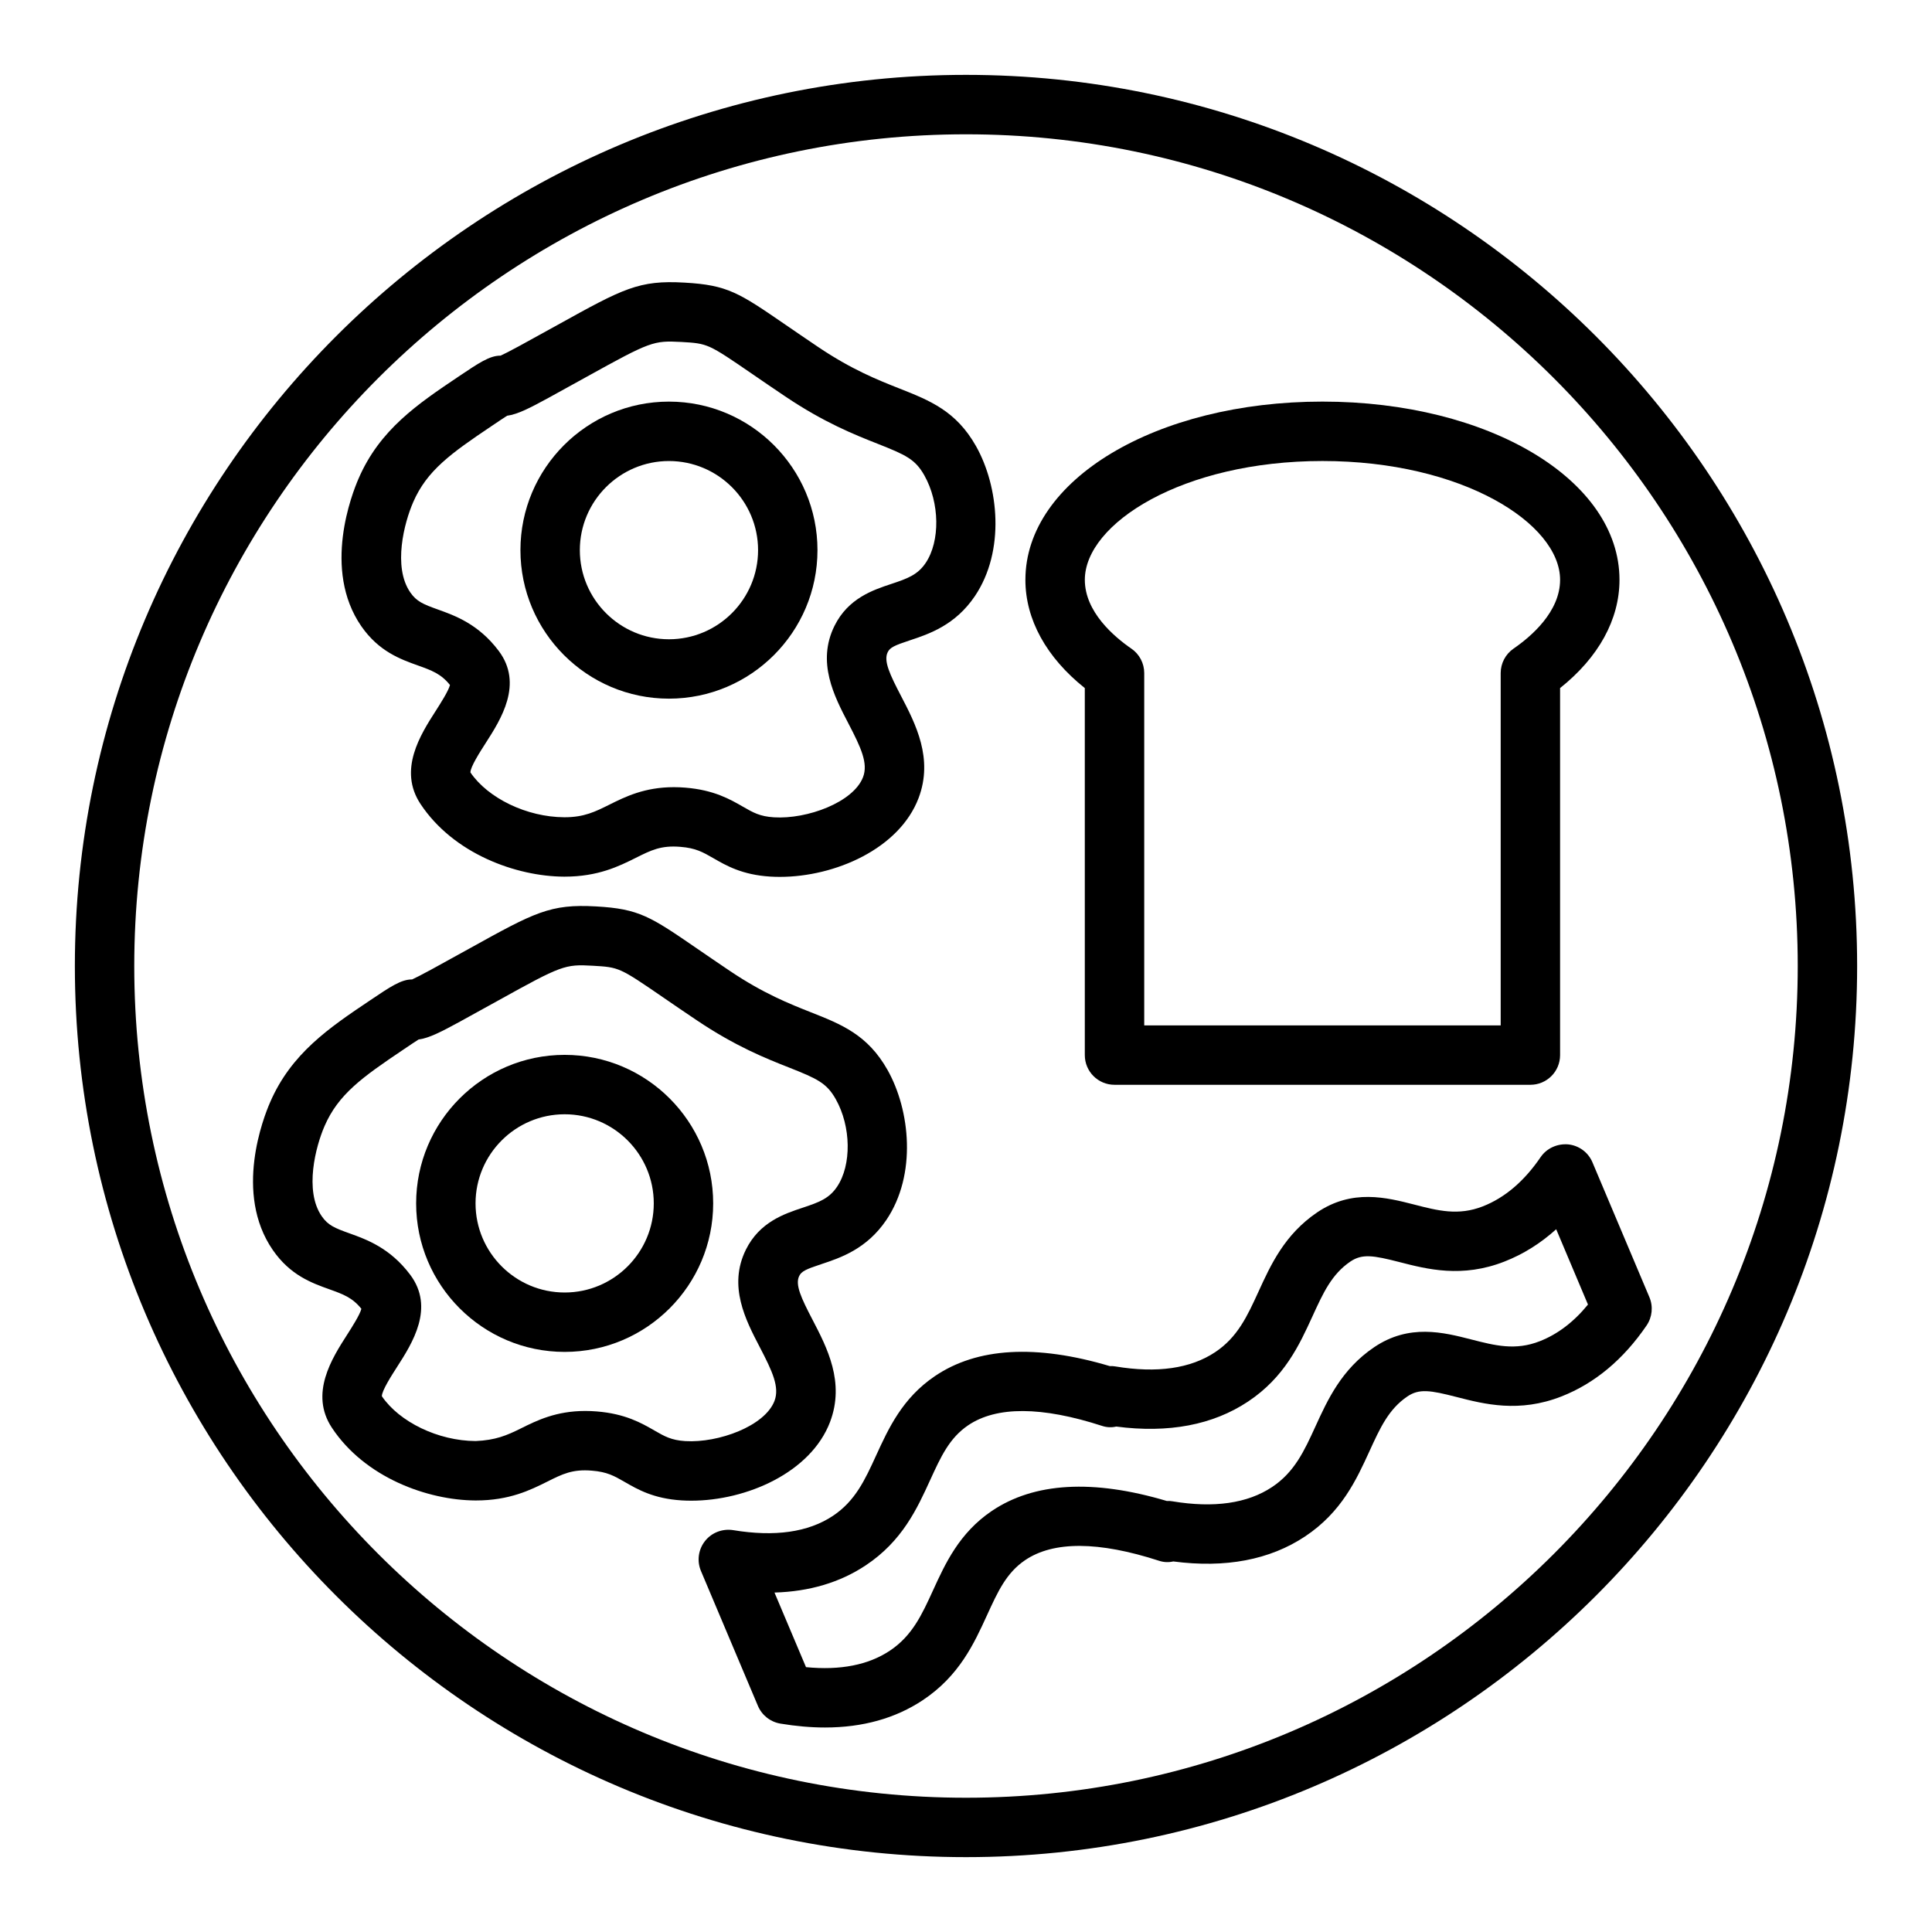
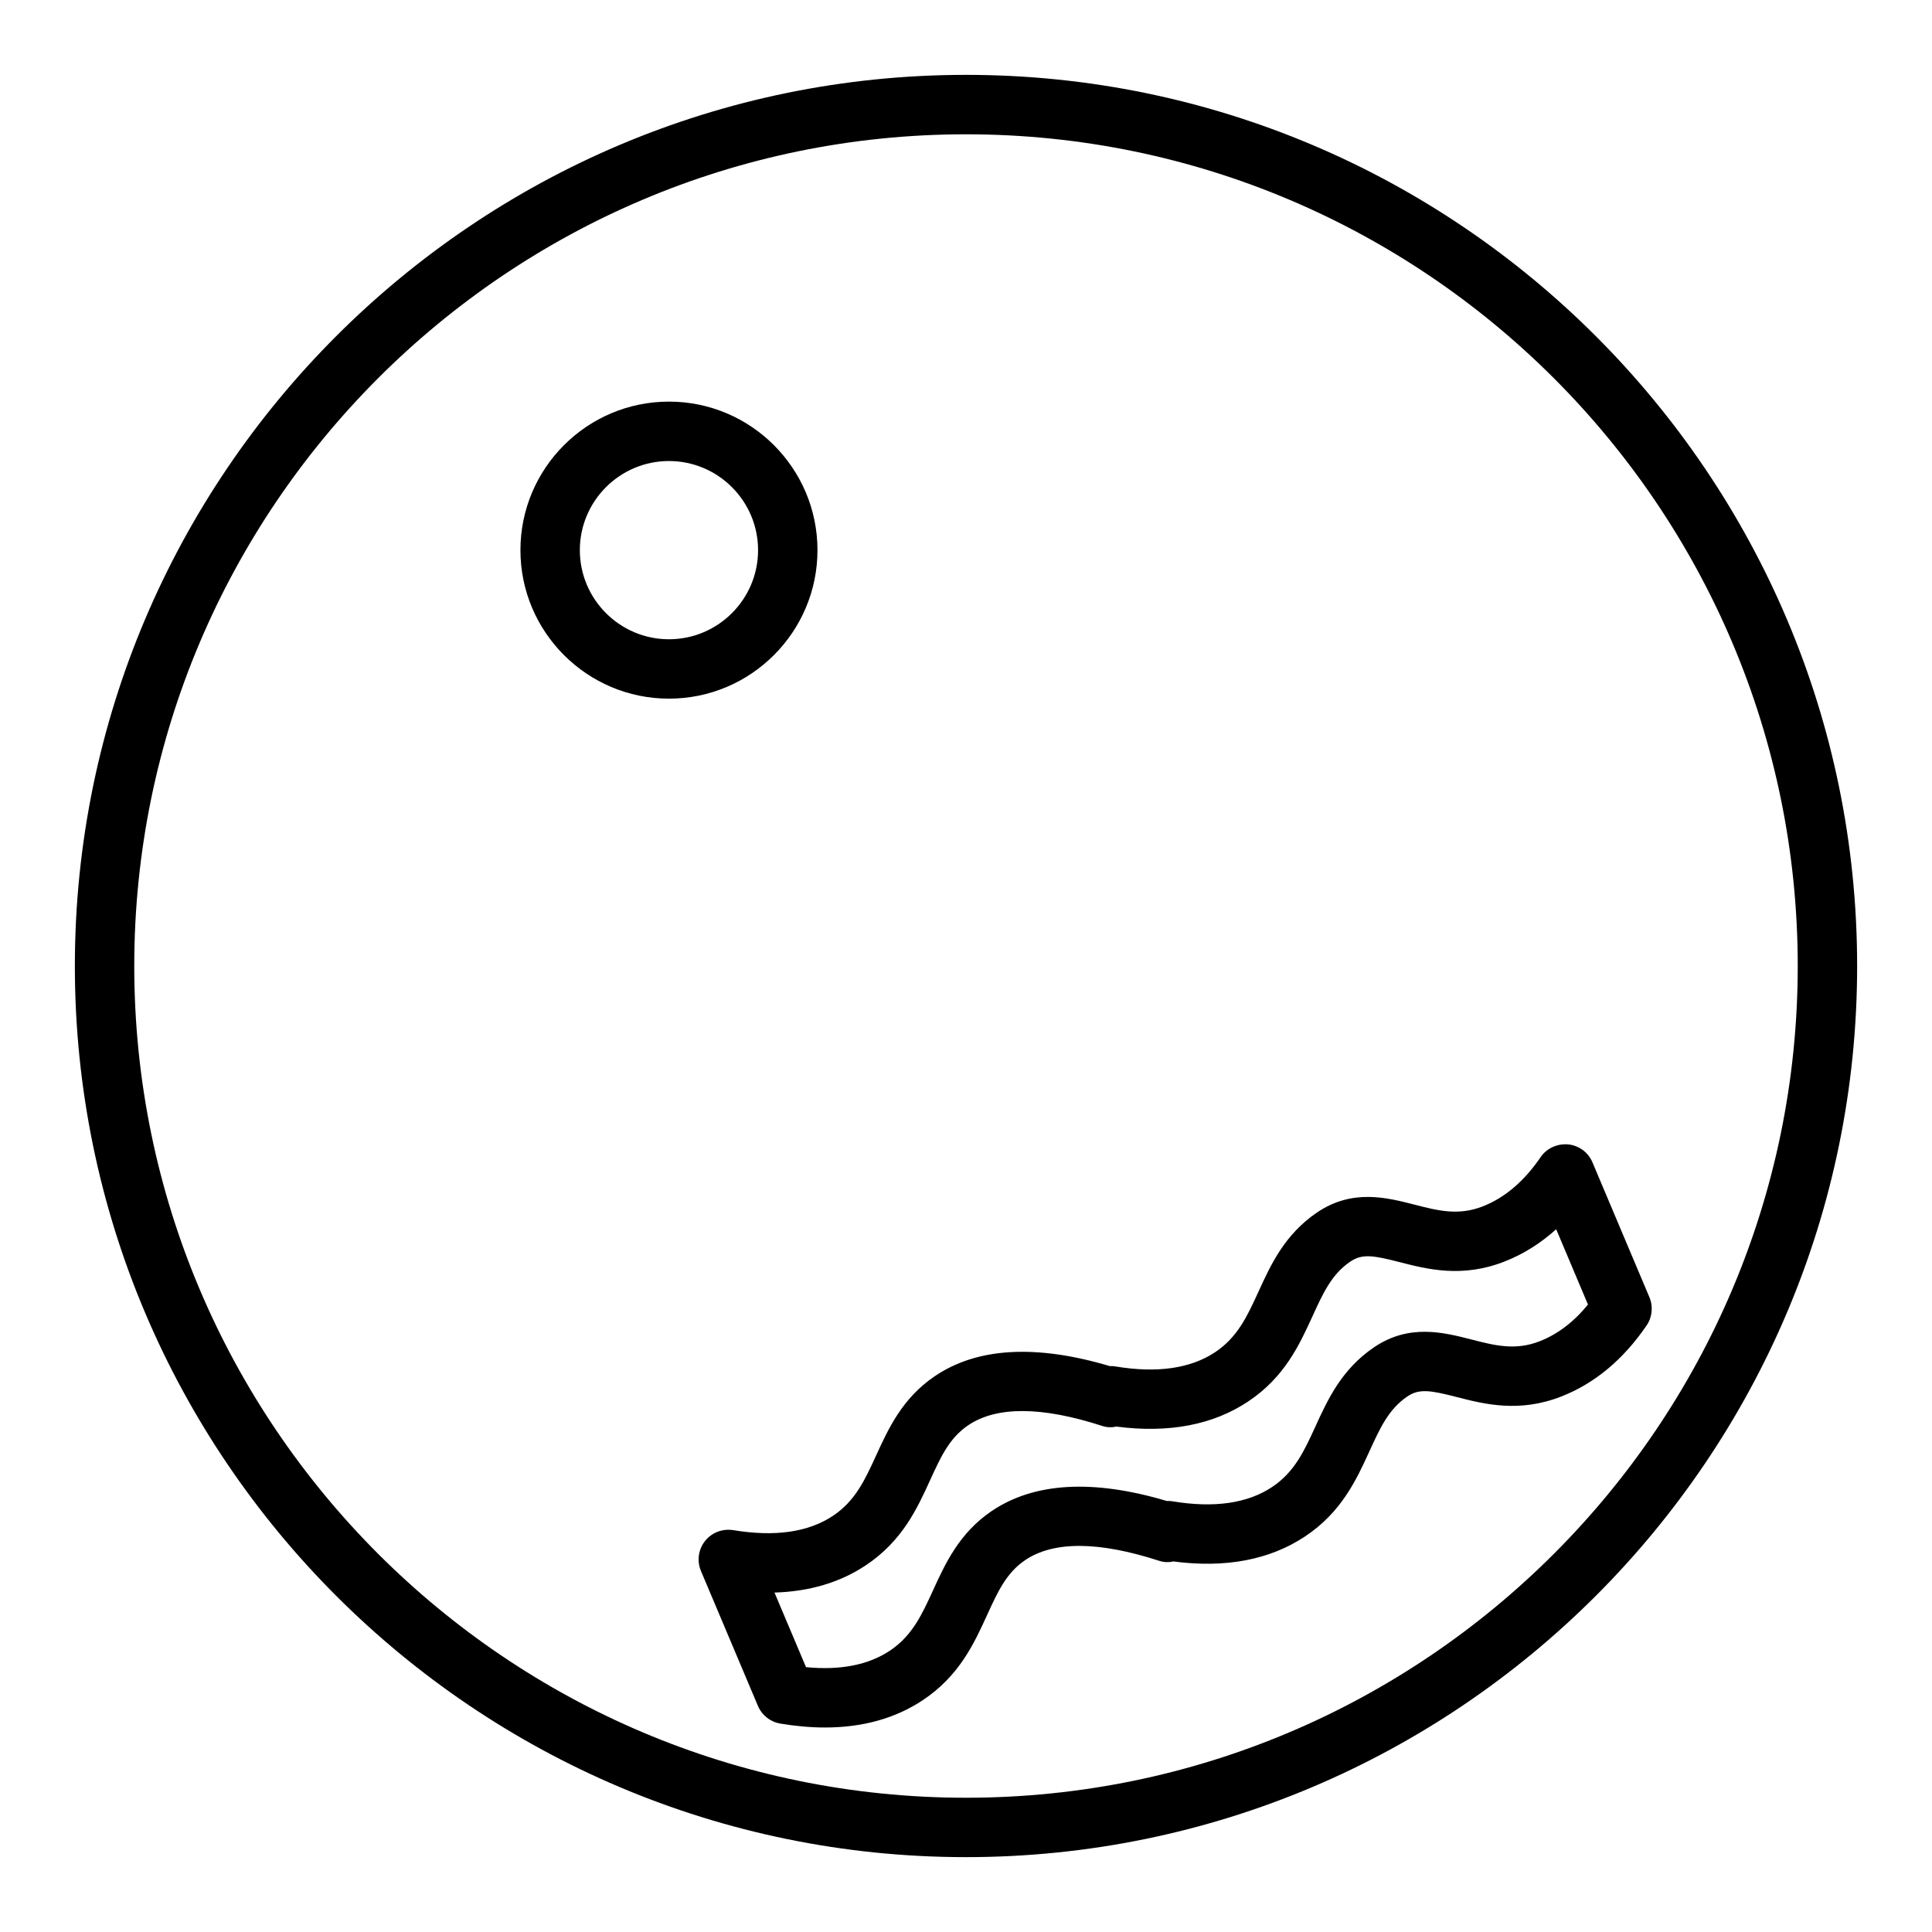
<svg xmlns="http://www.w3.org/2000/svg" fill="#000000" width="800px" height="800px" version="1.1" viewBox="144 144 512 512">
  <g>
    <path d="m559.56 447.27c-2.859-0.227-5.66 1.008-7.289 3.394-4.344 6.375-9.492 10.754-15.289 13.027-6.504 2.551-11.926 1.148-18.184-0.465-7.328-1.875-16.438-4.219-25.75 2.078-8.613 5.84-12.297 13.902-15.539 21.004-2.969 6.481-5.527 12.066-11.477 16.027-6.519 4.344-15.414 5.621-26.426 3.785-0.488-0.086-0.961-0.117-1.48-0.086-19.586-5.832-35.195-4.93-46.383 2.66-8.621 5.832-12.297 13.895-15.555 21.004-2.961 6.473-5.519 12.066-11.469 16.027-6.543 4.344-15.414 5.598-26.418 3.777-2.816-0.441-5.699 0.629-7.469 2.891-1.777 2.25-2.188 5.289-1.07 7.934l15.09 35.738c1.047 2.488 3.297 4.258 5.961 4.707 4.117 0.684 8.055 1.031 11.816 1.031 9.988 0 18.664-2.426 25.906-7.234 9.684-6.438 13.609-15.02 17.066-22.594 2.852-6.227 5.102-11.148 10.051-14.508 7.519-5.102 19.492-5.047 35.551 0.164 1.242 0.402 2.496 0.449 3.723 0.164 13.848 1.82 25.586-0.418 34.922-6.621 9.684-6.438 13.609-15.027 17.074-22.594 2.852-6.234 5.094-11.156 10.059-14.516 3.117-2.109 6.062-1.637 12.98 0.141 7.398 1.906 16.617 4.266 27.852-0.141 8.793-3.449 16.383-9.77 22.547-18.797 1.504-2.211 1.793-5.047 0.746-7.504l-15.09-35.738c-1.109-2.648-3.59-4.473-6.457-4.758zm-7.492 52.16c-6.481 2.551-11.902 1.148-18.184-0.465-7.32-1.875-16.445-4.227-25.75 2.078-8.613 5.84-12.297 13.902-15.539 21.004-2.969 6.481-5.527 12.066-11.477 16.027-6.519 4.344-15.414 5.621-26.426 3.785-0.488-0.086-0.961-0.125-1.48-0.086-19.57-5.824-35.172-4.93-46.398 2.66-8.605 5.832-12.289 13.895-15.539 20.996-2.961 6.481-5.519 12.066-11.469 16.027-5.676 3.777-13.145 5.25-22.207 4.352l-8.352-19.766c9.273-0.27 17.367-2.676 24.184-7.211 9.684-6.438 13.609-15.02 17.066-22.586 2.852-6.234 5.102-11.156 10.066-14.523 7.504-5.086 19.469-5.047 35.535 0.164 1.234 0.402 2.496 0.449 3.723 0.164 13.848 1.812 25.594-0.418 34.922-6.621 9.684-6.438 13.609-15.027 17.074-22.594 2.852-6.234 5.094-11.156 10.051-14.516 3.141-2.117 6.062-1.637 12.996 0.141 7.391 1.906 16.617 4.266 27.844-0.141 4.969-1.945 9.539-4.809 13.699-8.559l8.422 19.957c-3.75 4.602-8.039 7.863-12.762 9.711z" />
-     <path d="m254.74 320.35c3.644 1.309 6.109 2.188 8.508 5.18-0.395 1.566-2.488 4.848-3.793 6.887-3.984 6.211-10.004 15.602-4.023 24.633 8.754 13.234 25.402 19.207 38.023 19.27h0.172c8.871 0 14.414-2.762 18.871-4.984 4.031-2.016 6.668-3.352 11.84-2.914 4.055 0.324 5.902 1.395 8.699 3 3.41 1.969 7.652 4.418 15.043 4.879 0.859 0.055 1.723 0.078 2.598 0.078 14.594 0 31.652-7.445 36.754-20.883 3.977-10.5-0.812-19.68-4.652-27.062-2.961-5.684-4.676-9.297-3.527-11.602 0.613-1.25 1.801-1.793 5.856-3.133 5.078-1.684 12.012-4 17.223-11.691 8.133-12.043 6.32-29.117 0.332-39.762-5.281-9.359-12.266-12.113-20.34-15.305-5.59-2.211-12.555-4.961-21.484-10.973-3.352-2.258-6.148-4.18-8.535-5.816-12.484-8.574-15.453-10.613-26.906-11.258-12.082-0.707-16.254 1.574-33.582 11.18l-10.004 5.512c-2.691 1.473-4.266 2.25-5.148 2.66h-0.031c-2.875 0-5.707 1.906-11.18 5.59-10.707 7.195-20.82 13.988-26.434 27-1.699 3.891-9.66 24.066 0.73 39.117 4.641 6.691 10.383 8.746 14.992 10.398zm-1.258-43.238c3.629-8.383 9.941-12.918 20.789-20.199 1.953-1.324 3.242-2.18 4.117-2.738 2.832-0.379 6.078-2.078 10.996-4.754l10.086-5.566c16.957-9.391 17.688-9.613 25.059-9.234 7.055 0.41 7.055 0.41 18.887 8.527 2.418 1.66 5.25 3.606 8.652 5.887 10.344 6.977 18.523 10.203 24.48 12.555 7.504 2.969 9.996 4.102 12.414 8.391 4.086 7.258 4.227 17.453 0.34 23.215-2.109 3.117-4.715 4.102-9.148 5.566-4.801 1.598-11.375 3.777-15.004 11.09-4.769 9.645-0.086 18.633 3.684 25.867 3.336 6.398 5.266 10.555 3.891 14.199-2.543 6.699-14.84 11.234-23.633 10.676-3.731-0.234-5.496-1.258-8.18-2.801-3.449-1.984-7.715-4.449-15.305-5.062-1.055-0.086-2.062-0.125-3.031-0.125-7.769 0-12.887 2.543-17.09 4.637-3.738 1.859-6.691 3.336-11.848 3.336h-0.117c-9.973-0.047-20.23-5.078-24.852-11.871-0.047-1.434 2.613-5.574 4.039-7.793 4.008-6.242 10.043-15.664 3.449-24.434-5.344-7.094-11.562-9.328-16.105-10.957-3.863-1.387-5.644-2.102-7.32-4.527-4.699-6.785-1.57-18.578 0.75-23.883z" />
    <path d="m400 163.84c-130.22 0-236.16 105.95-236.16 236.16s105.94 236.16 236.16 236.16 236.16-105.94 236.16-236.16c0.004-130.22-105.94-236.16-236.16-236.16zm0 456.58c-121.54 0-220.42-98.879-220.42-220.41 0-121.54 98.879-220.42 220.42-220.42 121.54 0 220.42 98.879 220.42 220.42-0.004 121.54-98.883 220.41-220.42 220.41z" />
    <path d="m321.28 329.15c21.703 0 39.359-17.656 39.359-39.359 0-21.703-17.656-39.359-39.359-39.359s-39.359 17.656-39.359 39.359c0 21.703 17.656 39.359 39.359 39.359zm0-62.973c13.02 0 23.617 10.598 23.617 23.617s-10.598 23.617-23.617 23.617c-13.02 0-23.617-10.598-23.617-23.617 0.004-13.023 10.598-23.617 23.617-23.617z" />
-     <path d="m415.74 297.66c0 10.508 5.559 20.57 15.742 28.688l0.004 97.262c0 4.352 3.519 7.871 7.871 7.871h110.21c4.352 0 7.871-3.519 7.871-7.871v-97.266c10.188-8.109 15.742-18.176 15.742-28.688 0-26.48-34.582-47.23-78.719-47.23-44.137 0-78.719 20.75-78.719 47.234zm141.7 0c0 8.484-7.723 15.059-12.328 18.223-2.141 1.473-3.414 3.902-3.414 6.492v93.363h-94.465v-93.363c0-2.59-1.273-5.023-3.418-6.488-4.602-3.168-12.324-9.742-12.324-18.227 0-14.895 25.859-31.488 62.977-31.488 37.113 0 62.973 16.594 62.973 31.488z" />
-     <path d="m363.98 520.81c3.977-10.5-0.812-19.68-4.652-27.062-2.961-5.684-4.676-9.297-3.527-11.602 0.613-1.25 1.801-1.793 5.856-3.133 5.078-1.684 12.012-4 17.223-11.691 8.133-12.043 6.32-29.117 0.332-39.762-5.273-9.359-12.258-12.113-20.34-15.305-5.59-2.211-12.555-4.961-21.484-10.973-3.352-2.258-6.148-4.18-8.535-5.816-12.484-8.574-15.453-10.613-26.906-11.258-12.156-0.691-16.262 1.582-33.598 11.188l-9.988 5.504c-2.691 1.473-4.266 2.25-5.148 2.66h-0.031c-2.875 0-5.707 1.906-11.18 5.59-10.707 7.195-20.82 13.988-26.434 27-1.699 3.891-9.66 24.066 0.73 39.117 4.621 6.699 10.352 8.746 14.965 10.398 3.644 1.309 6.109 2.188 8.508 5.18-0.395 1.566-2.488 4.848-3.793 6.887-3.984 6.211-10.004 15.602-4.023 24.633 8.754 13.234 25.402 19.207 38.023 19.27h0.172c8.871 0 14.414-2.762 18.871-4.984 4.031-2.016 6.684-3.352 11.84-2.914 4.055 0.324 5.902 1.395 8.699 3 3.41 1.969 7.652 4.418 15.043 4.879 0.859 0.055 1.723 0.078 2.598 0.078 14.613 0.004 31.672-7.445 36.781-20.883zm-14.723-5.578c-2.543 6.699-14.871 11.203-23.633 10.676-3.731-0.234-5.496-1.258-8.18-2.801-3.449-1.984-7.715-4.449-15.305-5.062-1.055-0.086-2.062-0.125-3.031-0.125-7.769 0-12.887 2.543-17.09 4.637-3.762 1.875-6.738 3.109-11.965 3.336-9.973-0.047-20.23-5.078-24.852-11.871-0.047-1.434 2.613-5.574 4.039-7.793 4.008-6.242 10.043-15.664 3.449-24.434-5.344-7.094-11.562-9.328-16.105-10.957-3.863-1.387-5.644-2.102-7.32-4.527-4.699-6.793-1.574-18.578 0.746-23.891 3.629-8.383 9.941-12.918 20.789-20.199 1.953-1.324 3.242-2.18 4.117-2.738 2.832-0.379 6.078-2.078 10.996-4.754l10.066-5.551c16.793-9.32 17.727-9.676 25.074-9.25 7.055 0.41 7.055 0.41 18.887 8.527 2.418 1.66 5.25 3.606 8.652 5.887 10.344 6.977 18.523 10.203 24.488 12.555 7.496 2.969 9.988 4.102 12.406 8.391 4.086 7.258 4.227 17.453 0.34 23.215-2.109 3.117-4.715 4.102-9.148 5.566-4.801 1.598-11.375 3.777-15.004 11.09-4.769 9.645-0.086 18.633 3.684 25.867 3.34 6.406 5.269 10.562 3.898 14.207z" />
-     <path d="m293.64 423.55c-21.703 0-39.359 17.656-39.359 39.359s17.656 39.359 39.359 39.359 39.359-17.656 39.359-39.359-17.656-39.359-39.359-39.359zm0 62.977c-13.02 0-23.617-10.598-23.617-23.617 0-13.02 10.598-23.617 23.617-23.617s23.617 10.598 23.617 23.617c-0.004 13.023-10.59 23.617-23.617 23.617z" />
  </g>
</svg>